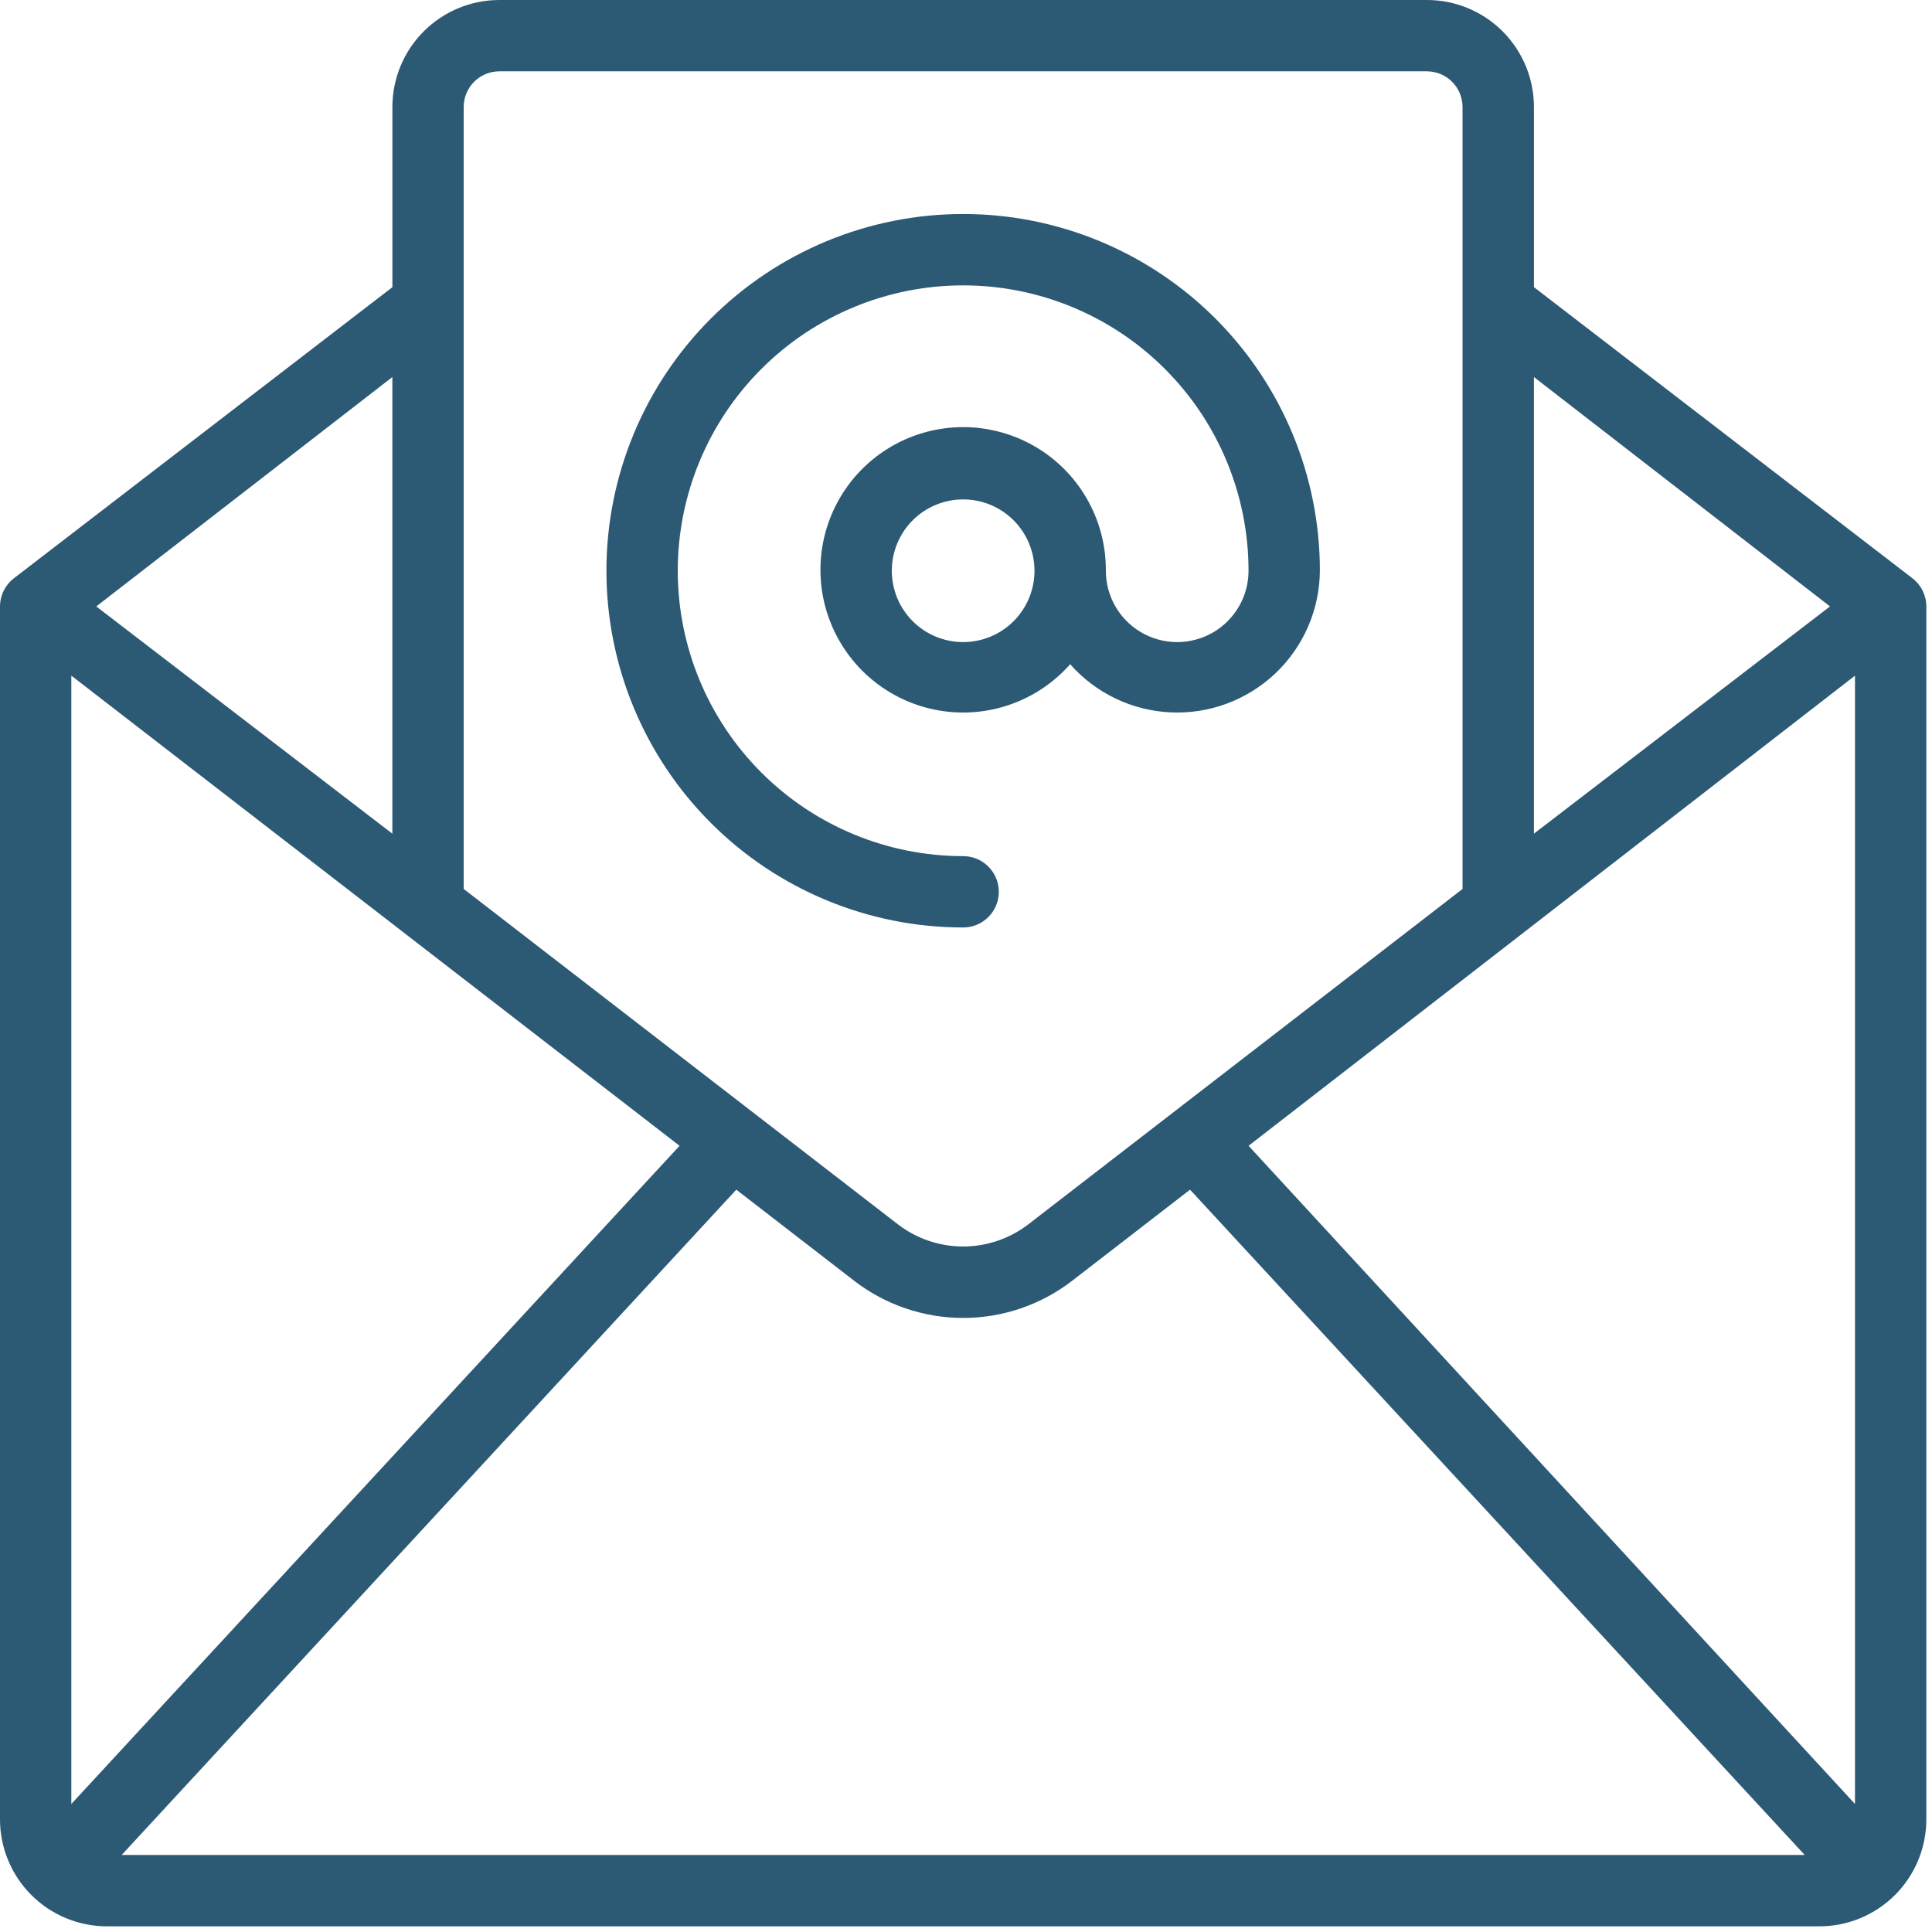
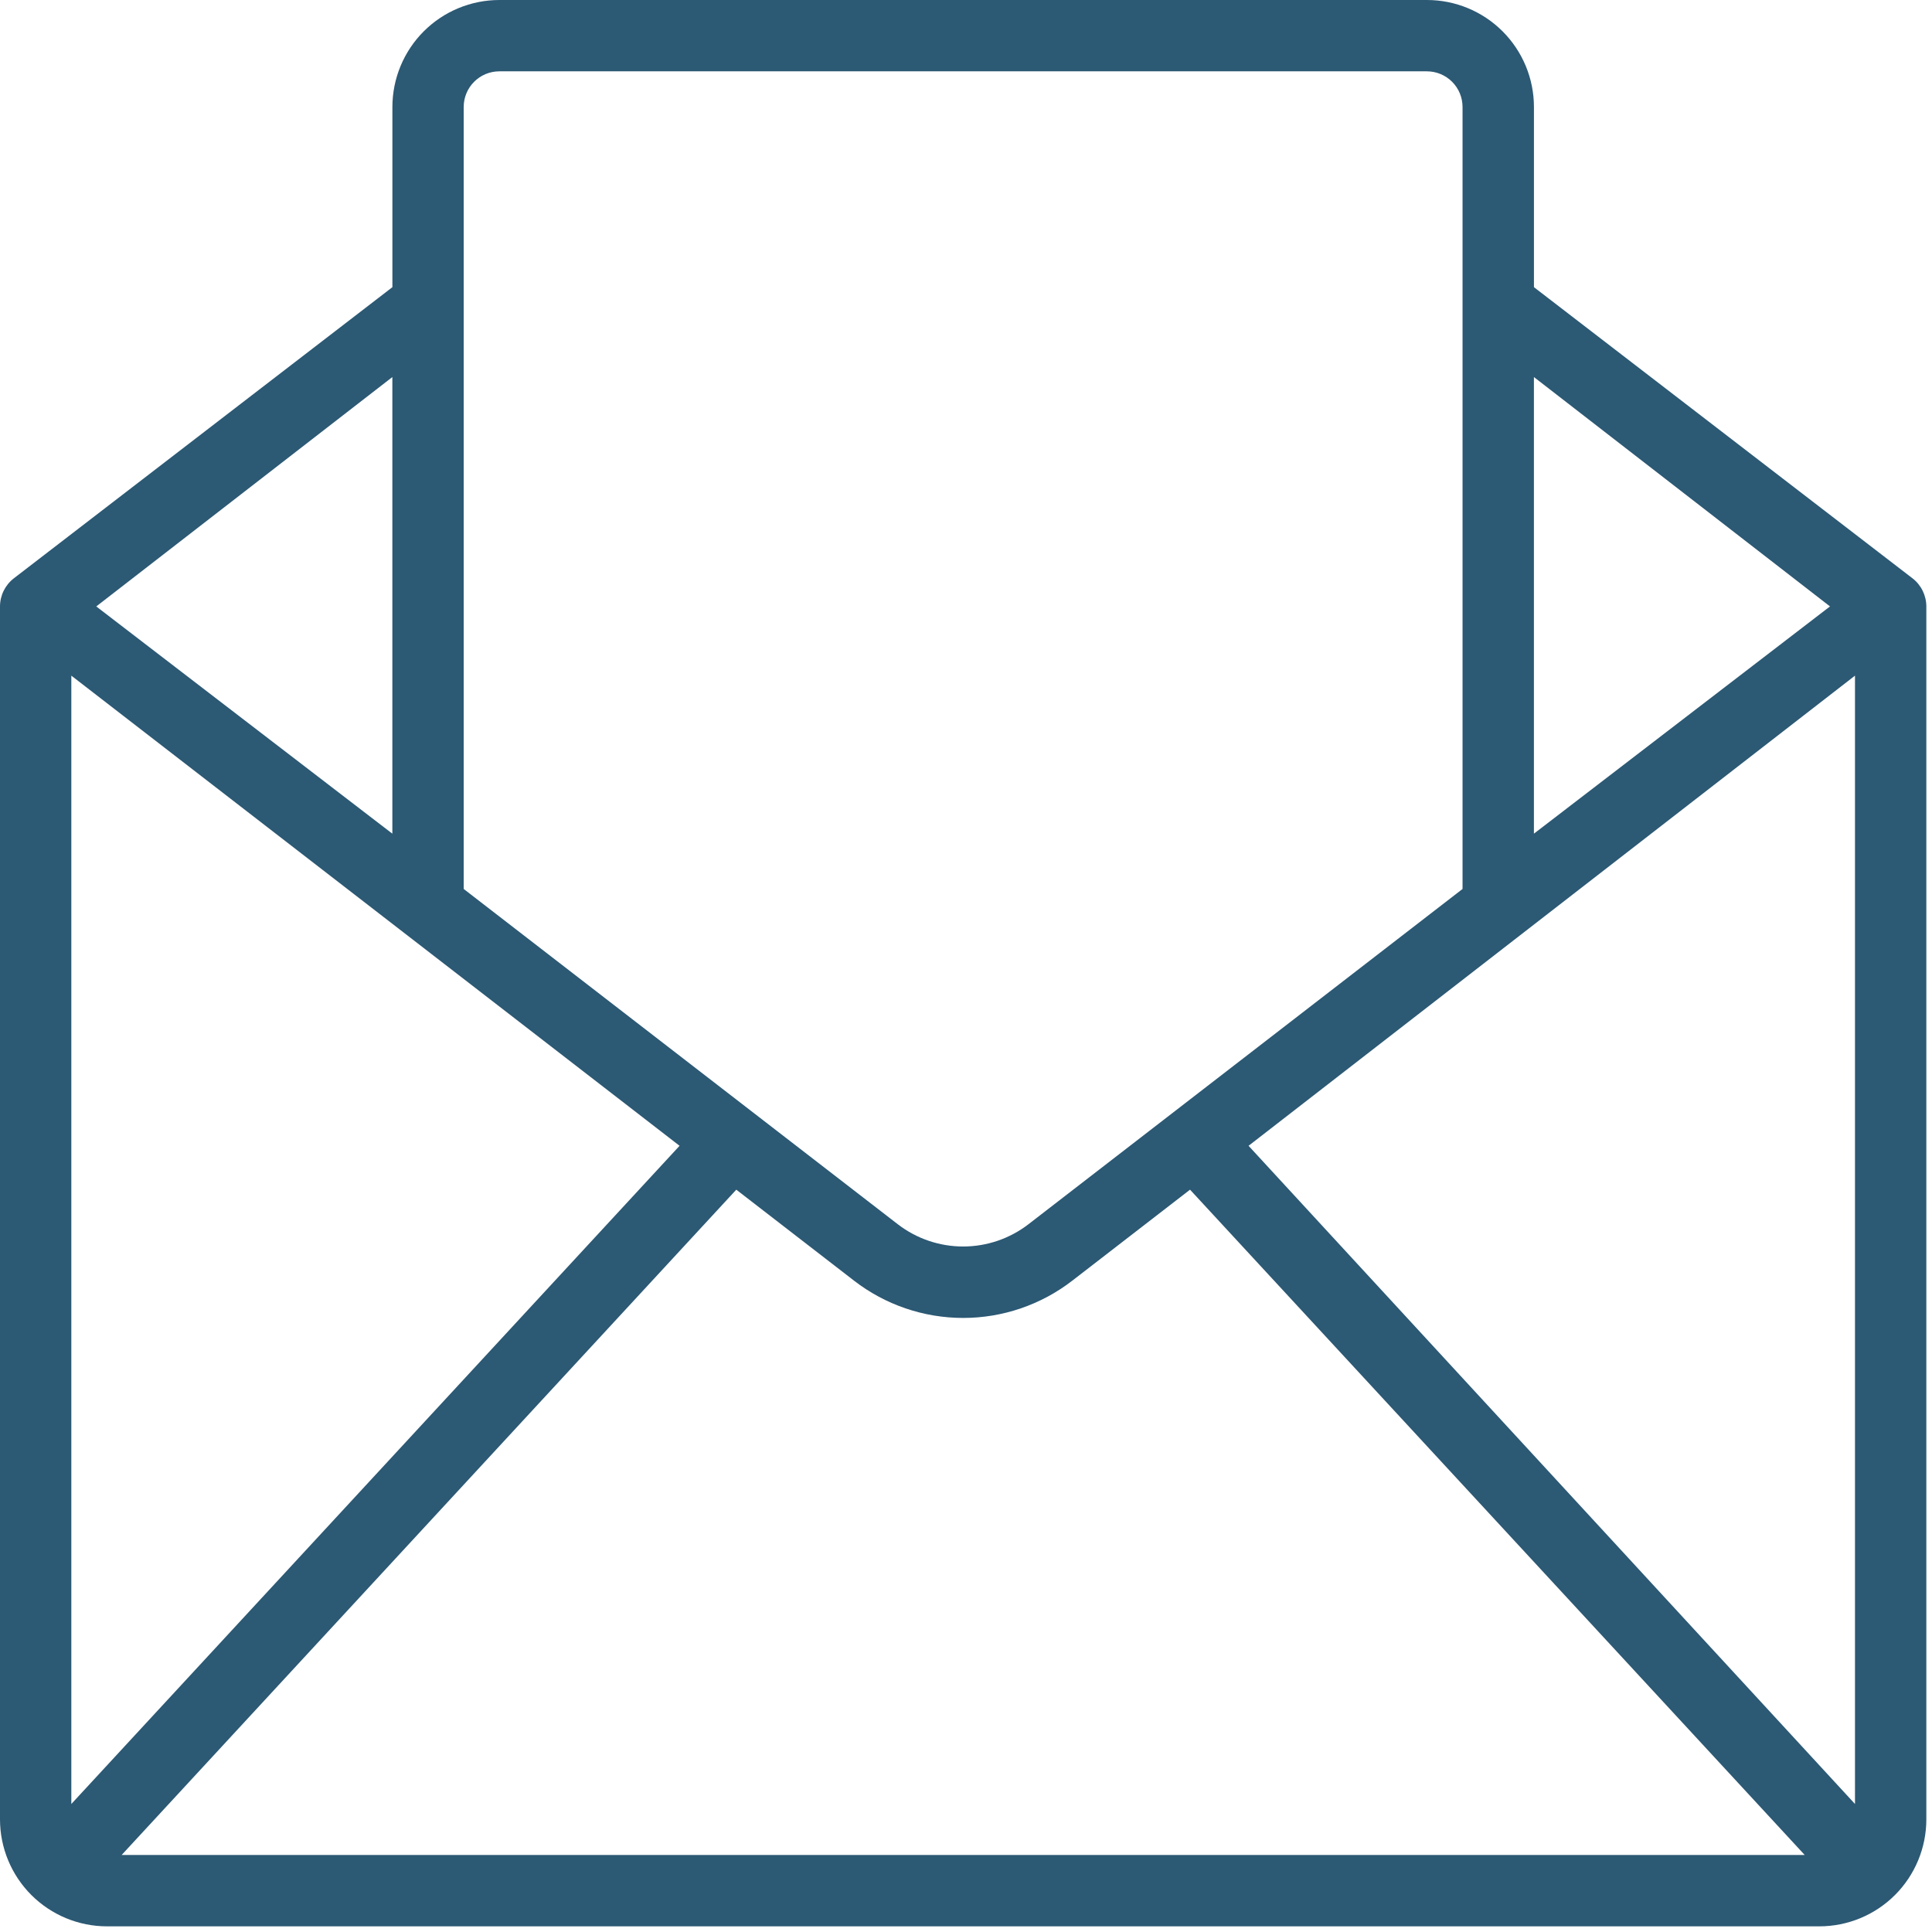
<svg xmlns="http://www.w3.org/2000/svg" width="171" height="171" viewBox="0 0 171 171" fill="none">
  <path d="M169.267 51.181L135.768 25.417V9.472C135.768 6.96 134.77 4.55 132.994 2.774C131.218 0.998 128.807 0 126.296 0H44.203C41.692 0 39.281 0.998 37.505 2.774C35.73 4.55 34.731 6.961 34.731 9.472V25.417L1.232 51.181C0.457 51.777 0.003 52.699 0 53.676V161.027C0 163.539 0.998 165.949 2.774 167.725C4.55 169.501 6.961 170.499 9.472 170.499H161.027C163.539 170.499 165.949 169.501 167.725 167.725C169.501 165.949 170.499 163.539 170.499 161.027V53.676C170.496 52.699 170.042 51.777 169.267 51.181H169.267ZM60.148 101.414L6.313 159.669V59.801L60.148 101.414ZM65.168 105.297L75.588 113.349C78.353 115.488 81.752 116.65 85.249 116.65C88.746 116.65 92.144 115.488 94.91 113.349L105.329 105.297L159.734 164.184H10.766L65.168 105.297ZM110.509 101.414L164.184 59.801V159.669L110.509 101.414ZM161.972 53.674L135.766 73.787V33.372L161.972 53.674ZM44.2 6.313H126.292C127.129 6.313 127.933 6.646 128.525 7.238C129.117 7.83 129.449 8.633 129.449 9.471V78.681L91.023 108.36C89.367 109.634 87.335 110.327 85.245 110.327C83.155 110.327 81.124 109.634 79.467 108.36L41.041 78.681V9.471C41.041 7.727 42.455 6.313 44.198 6.313H44.2ZM34.727 73.788L8.521 53.675L34.727 33.373V73.788Z" fill="#2C5974" />
-   <path d="M85.248 82.091C86.991 82.091 88.405 80.677 88.405 78.933C88.405 77.19 86.991 75.776 85.248 75.776C78.548 75.776 72.123 73.115 67.387 68.377C62.65 63.641 59.988 57.216 59.988 50.517C59.988 43.817 62.65 37.392 67.387 32.656C72.123 27.919 78.548 25.258 85.248 25.258C91.947 25.258 98.372 27.919 103.108 32.656C107.846 37.392 110.507 43.817 110.507 50.517C110.507 52.773 109.303 54.858 107.349 55.986C105.396 57.113 102.988 57.113 101.035 55.986C99.081 54.858 97.877 52.773 97.877 50.517C97.903 46.539 96.053 42.782 92.886 40.376C89.717 37.971 85.601 37.199 81.777 38.291C77.953 39.384 74.867 42.216 73.448 45.931C72.03 49.647 72.445 53.815 74.569 57.178C76.693 60.541 80.276 62.708 84.241 63.025C88.206 63.342 92.088 61.772 94.72 58.789C96.989 61.363 100.209 62.902 103.638 63.053C107.066 63.204 110.408 61.952 112.895 59.588C115.383 57.223 116.799 53.949 116.822 50.516C116.822 42.142 113.495 34.112 107.574 28.191C101.652 22.269 93.622 18.942 85.248 18.942C76.874 18.942 68.843 22.269 62.922 28.191C57.001 34.112 53.674 42.142 53.674 50.516C53.674 58.891 57 66.921 62.922 72.842C68.844 78.764 76.874 82.09 85.248 82.09L85.248 82.091ZM85.248 56.831C83.573 56.831 81.966 56.166 80.782 54.982C79.598 53.798 78.933 52.191 78.933 50.517C78.933 48.842 79.598 47.235 80.782 46.051C81.966 44.867 83.573 44.202 85.248 44.202C86.922 44.202 88.529 44.867 89.713 46.051C90.897 47.235 91.562 48.842 91.562 50.517C91.562 52.191 90.897 53.798 89.713 54.982C88.529 56.166 86.922 56.831 85.248 56.831Z" fill="#2C5974" />
</svg>